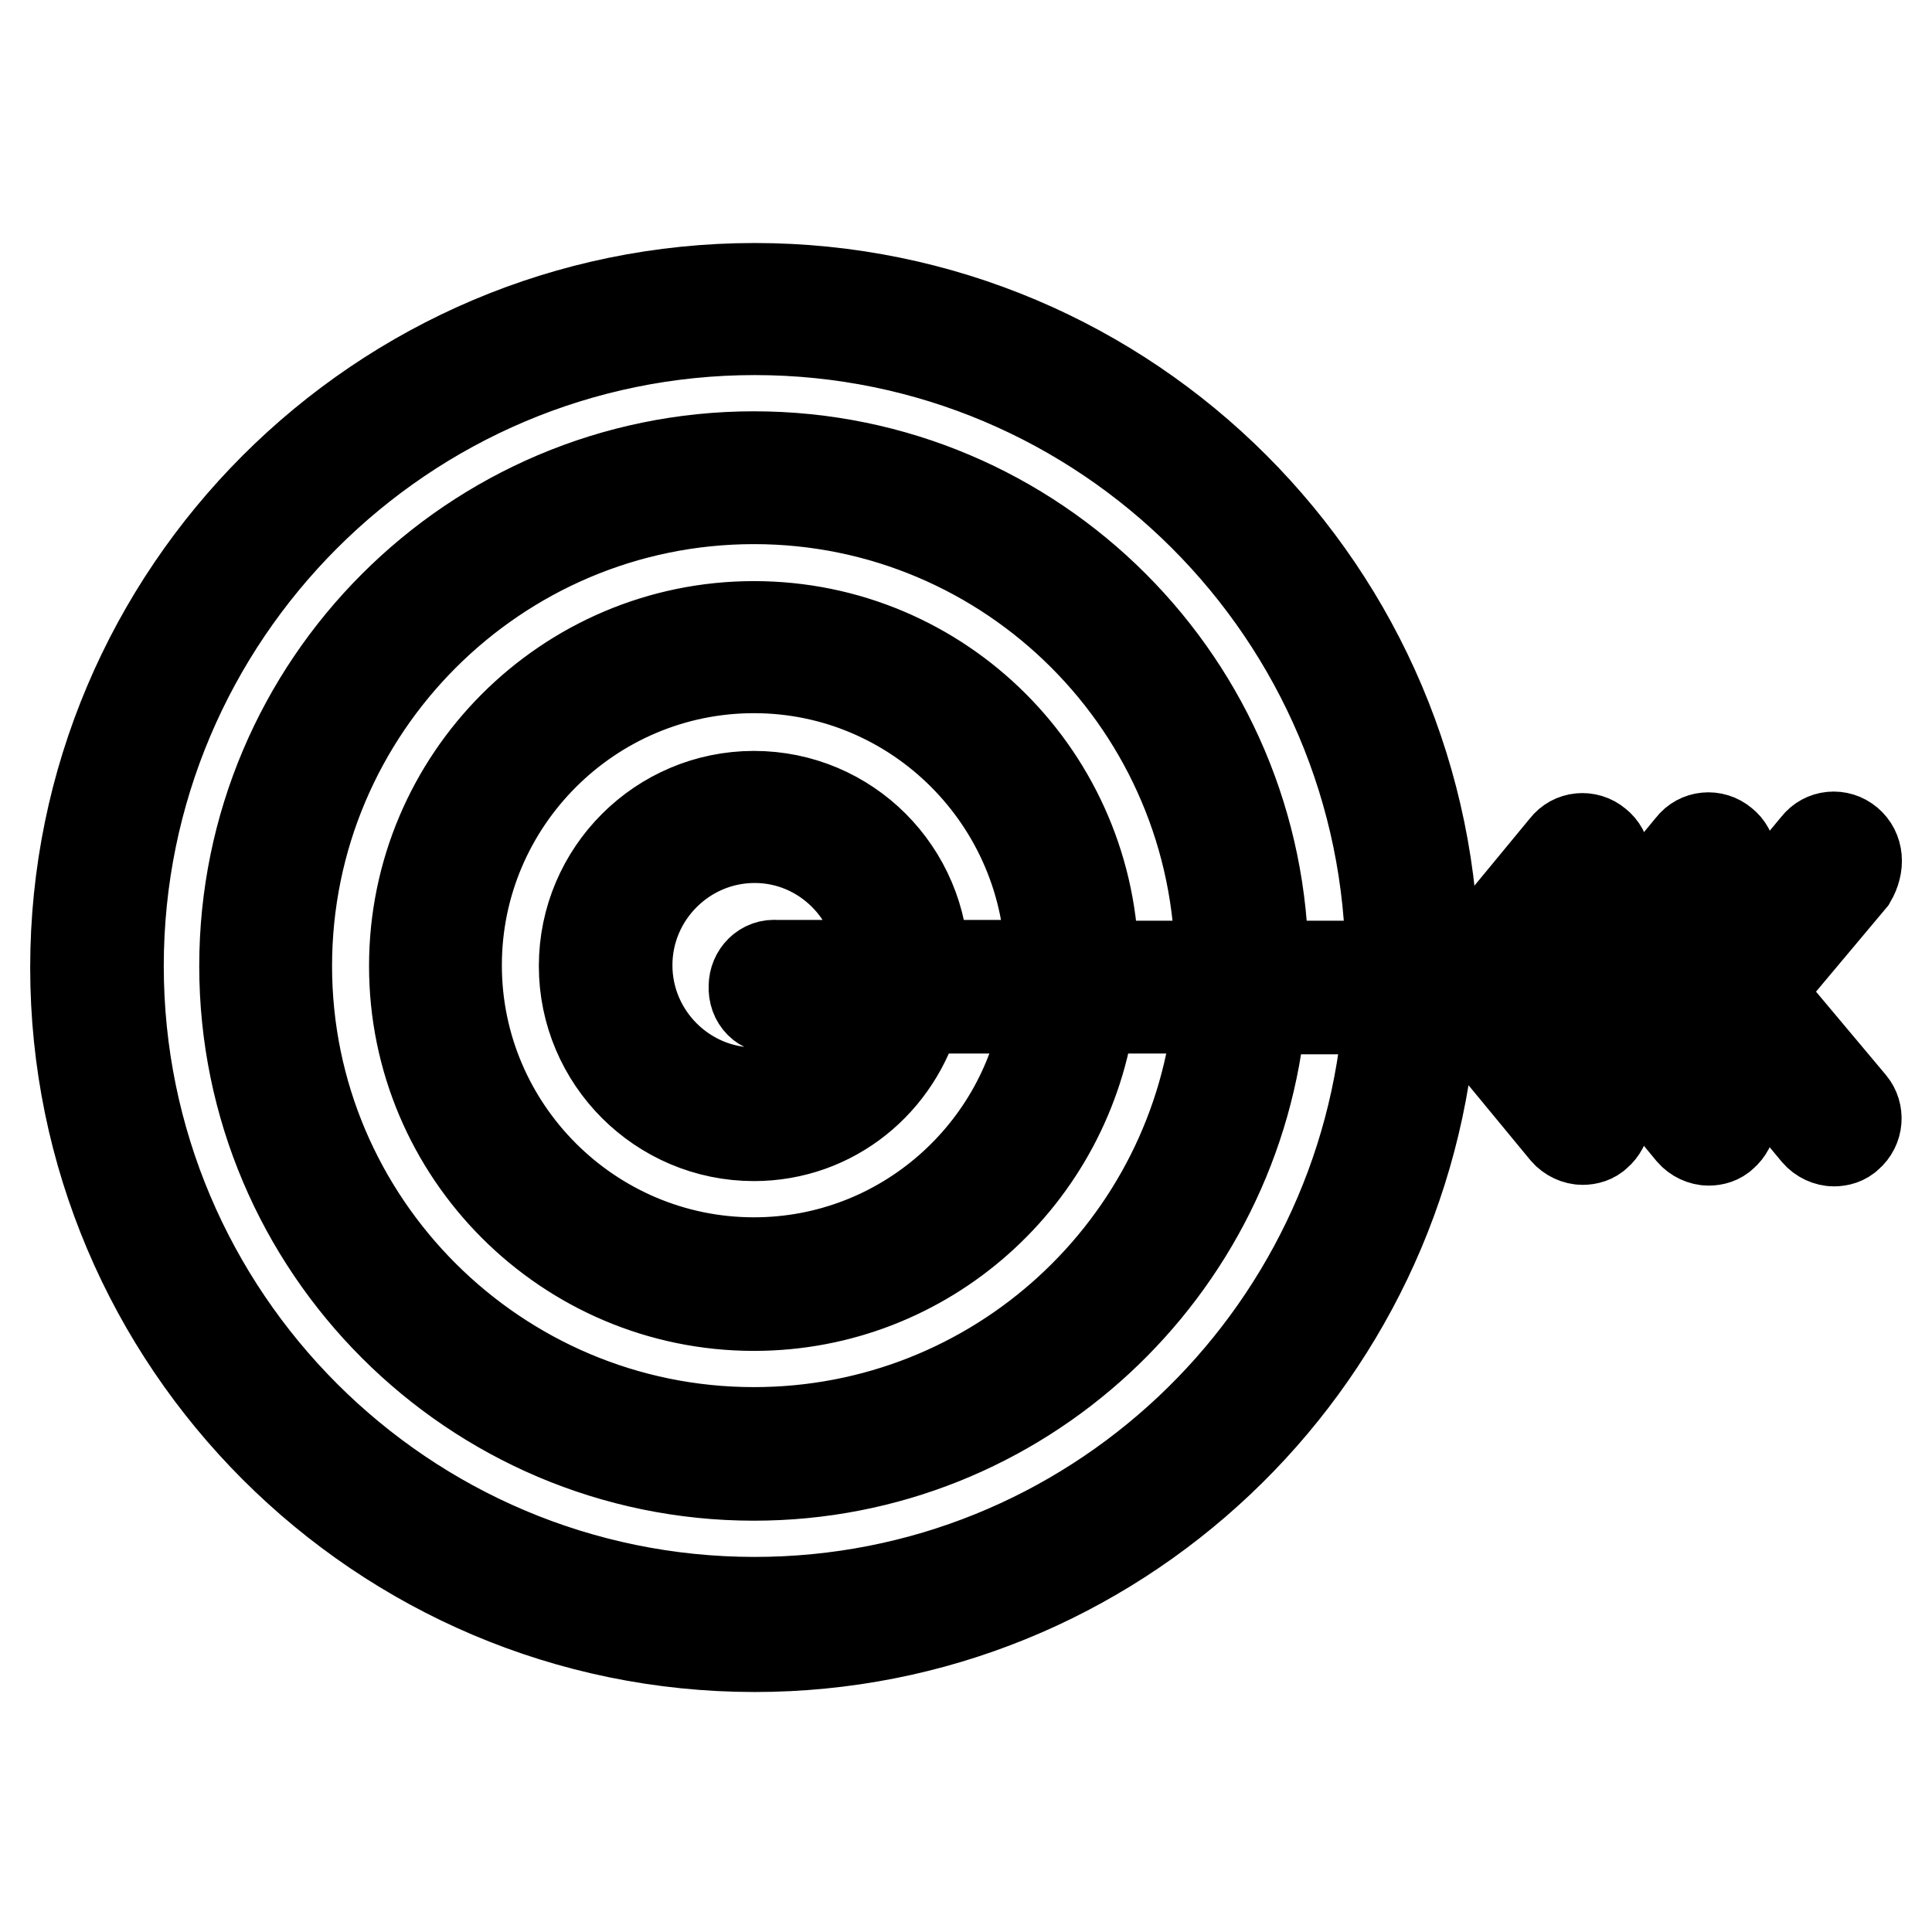
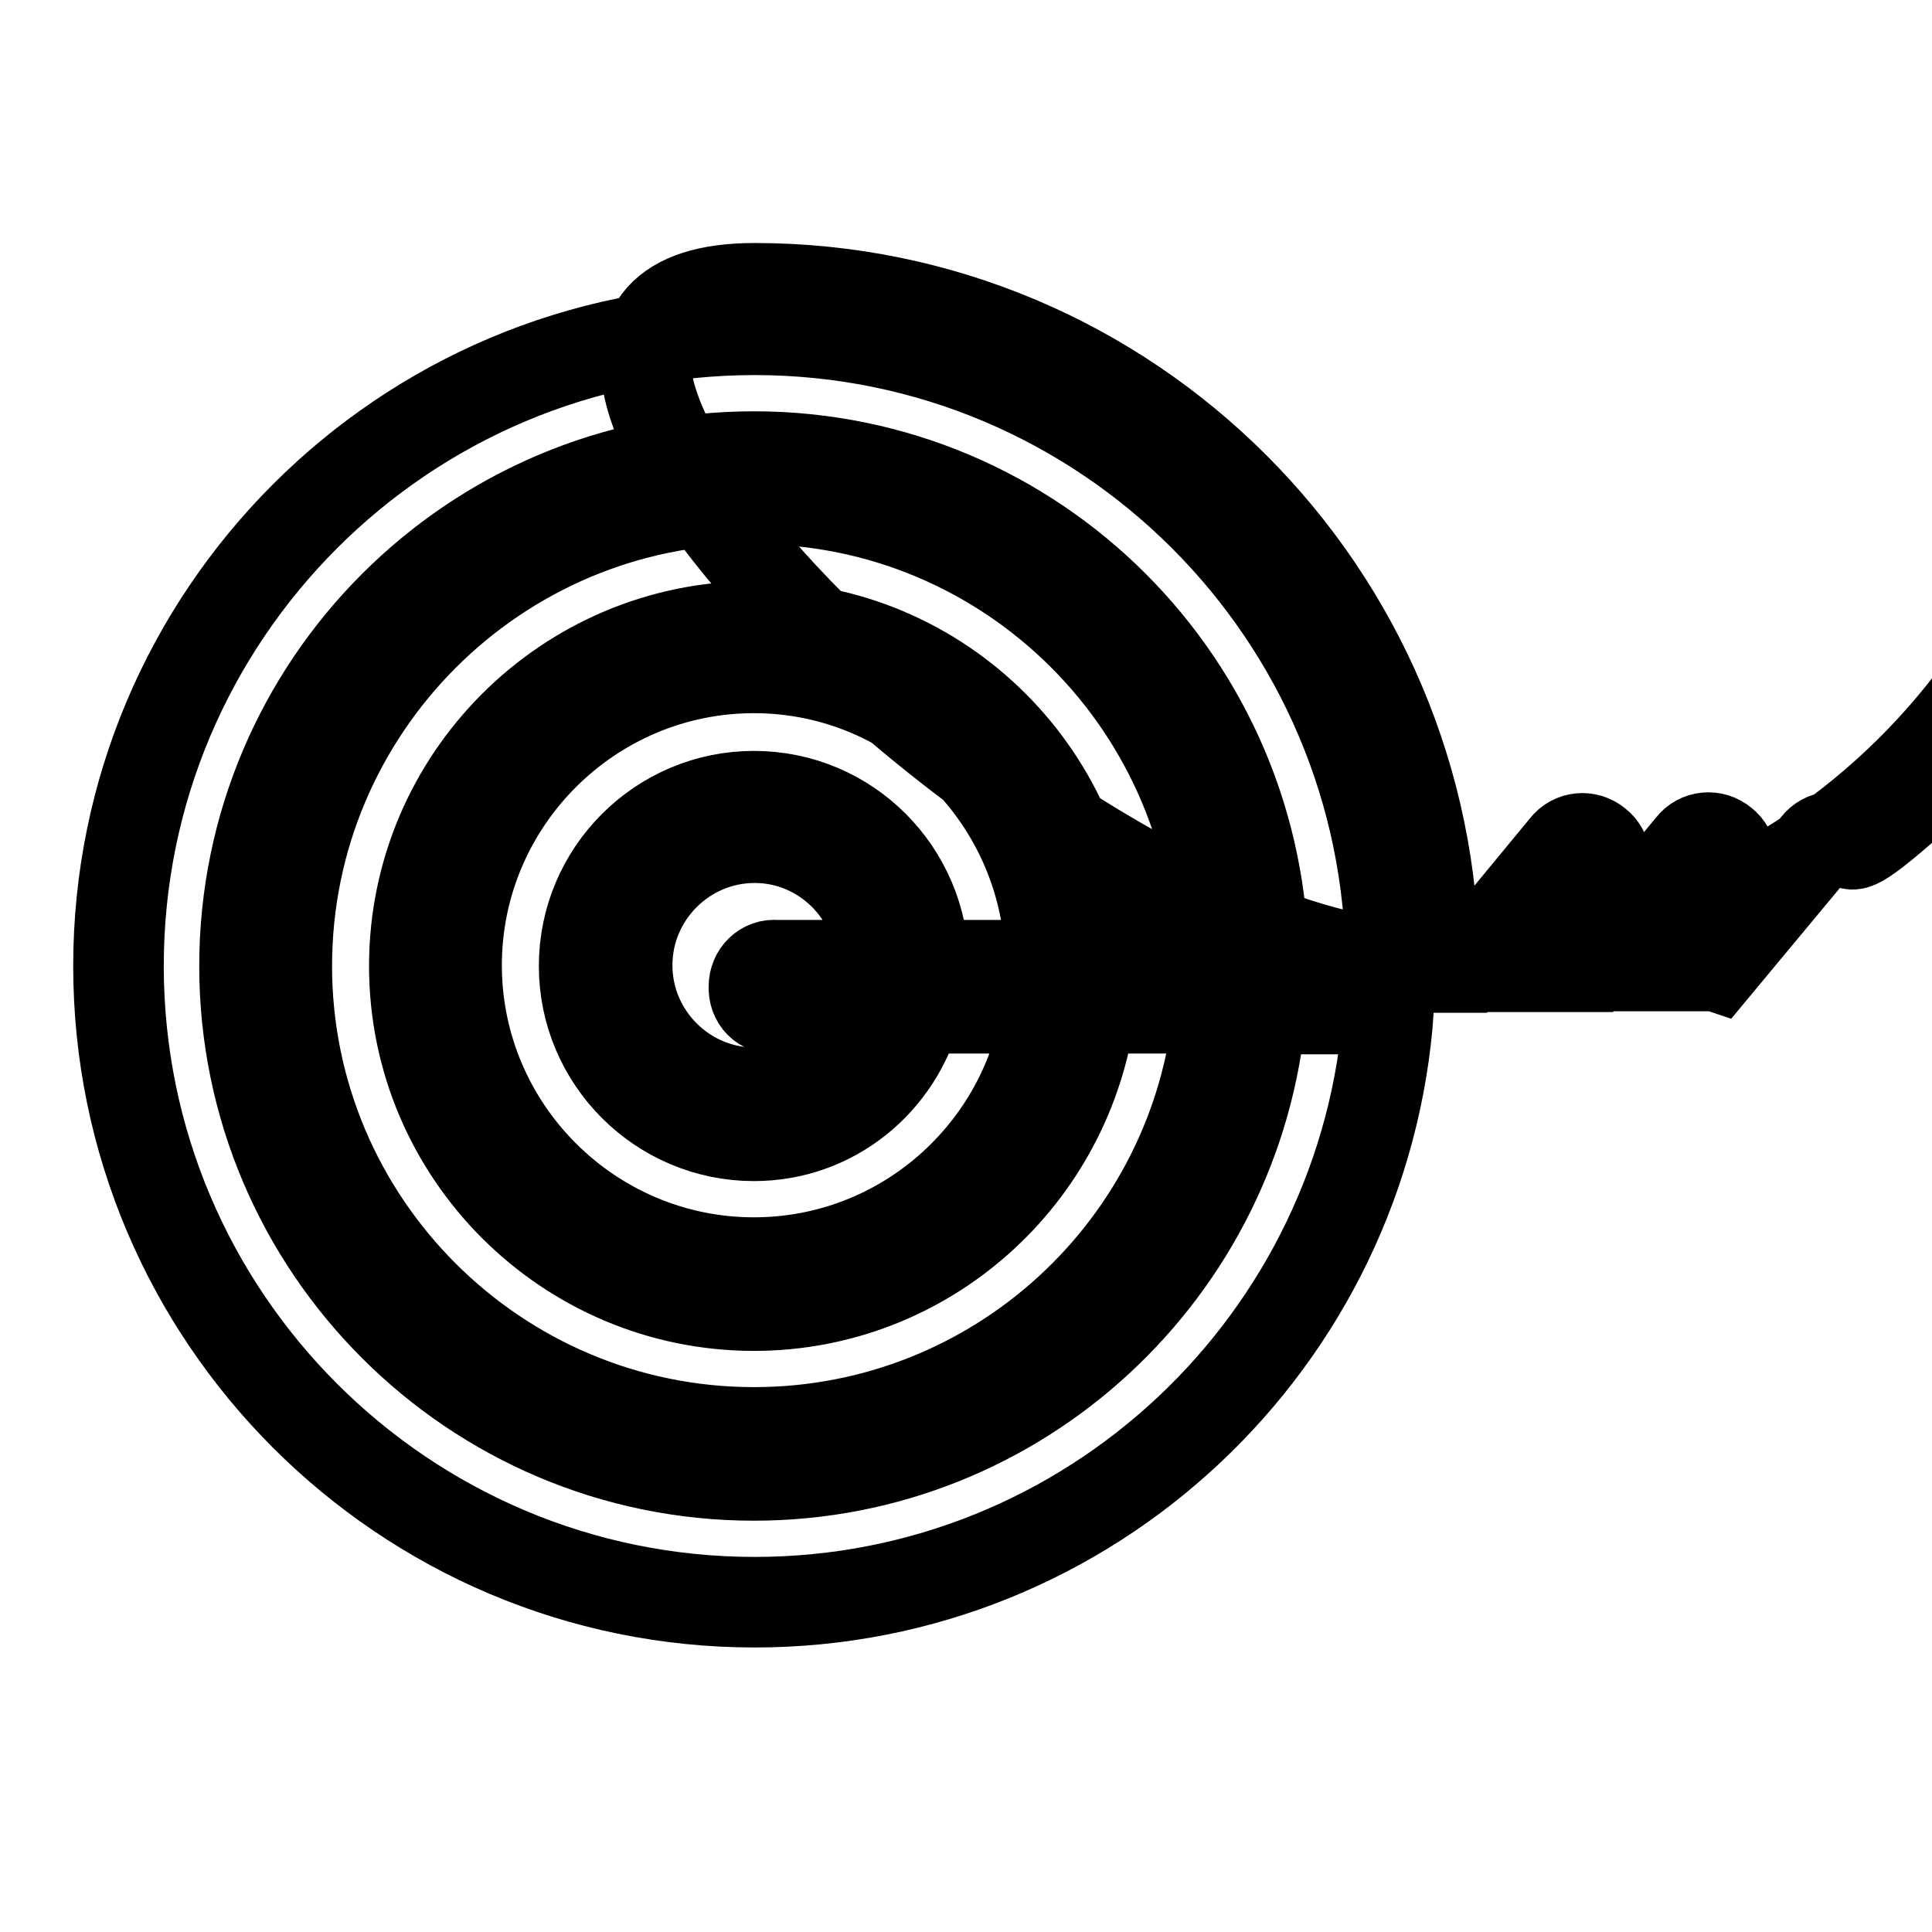
<svg xmlns="http://www.w3.org/2000/svg" version="1.1" x="0px" y="0px" viewBox="0 0 256 256" enable-background="new 0 0 256 256" xml:space="preserve">
  <g>
-     <path stroke-width="12" fill-opacity="0" stroke="#000000" d="M244.9,111.6c-1.3-1.1-3.2-0.9-4.2,0.4l-13.3,16c-0.3-0.1-0.6-0.2-0.9,0h-7.8l10-12.1 c1.1-1.3,0.9-3.2-0.4-4.2c-1.3-1.1-3.2-0.9-4.2,0.4l-13.2,16H202l10-12.1c1.1-1.3,0.9-3.2-0.4-4.2c-1.3-1.1-3.2-0.9-4.2,0.4 l-13.2,16h-4.2c-0.1-49.7-40.4-90-90-90c-49.6,0-90,40.4-90,90s40.4,90,90,90c47.6,0,86.6-37.3,89.7-84.3h4.5l13.2,16 c0.6,0.7,1.5,1.1,2.3,1.1c0.7,0,1.4-0.2,1.9-0.7c1.3-1.1,1.5-3,0.4-4.2l-10-12.1h8.9l13.2,16c0.6,0.7,1.5,1.1,2.3,1.1 c0.7,0,1.4-0.2,1.9-0.7c1.3-1.1,1.5-3,0.4-4.2l-10-12.1h7.8c0.3,0.2,0.6,0.1,0.9,0l13.3,16c0.6,0.7,1.5,1.1,2.3,1.1 c0.7,0,1.4-0.2,1.9-0.7c1.3-1.1,1.4-3,0.4-4.2l-12.5-14.9l12.5-14.9C246.4,114.6,246.2,112.7,244.9,111.6L244.9,111.6z M100,212.3 c-46.5,0-84.3-37.8-84.3-84.3c0-46.5,37.8-84.3,84.3-84.3c46.4,0,84.2,37.7,84.3,84.3h-16.9c-0.1-37.3-30.3-67.5-67.5-67.5 c-37.2,0-67.5,30.3-67.5,67.5c0,37.2,30.3,67.5,67.5,67.5c35.2,0,64.2-27.2,67.2-61.8H184C181,177.6,144.5,212.3,100,212.3z  M144.9,128c-0.1-24.9-20.2-45-45-45c-24.8,0-45,20.2-45,45s20.2,45,45,45c22.8,0,41.7-17.1,44.6-39.4h17 c-2.9,31.6-29.4,56.2-61.6,56.2c-34.1,0-61.9-27.7-61.9-61.8c0-34.1,27.7-61.9,61.9-61.9c34,0,61.7,27.6,61.8,61.9H144.9z  M122.4,128c-0.1-12.5-10.1-22.5-22.5-22.5c-12.4,0-22.5,10.1-22.5,22.5c0,12.4,10.1,22.5,22.5,22.5c10.4,0,19-7.1,21.6-16.9h17.3 c-2.8,19.1-19.2,33.7-38.9,33.7c-21.7,0-39.4-17.7-39.4-39.4c0-21.7,17.7-39.4,39.4-39.4c21.6,0,39.2,17.6,39.3,39.4H122.4 L122.4,128z M102.8,133.6h13c-2.4,6.6-8.5,11.2-15.8,11.2c-9.3,0-16.9-7.6-16.9-16.9s7.6-16.9,16.9-16.9c9.2,0,16.7,7.5,16.9,16.9 h-14c-1.7-0.2-3,1.2-3,2.8C99.8,132.5,101.1,133.8,102.8,133.6z" />
+     <path stroke-width="12" fill-opacity="0" stroke="#000000" d="M244.9,111.6c-1.3-1.1-3.2-0.9-4.2,0.4l-13.3,16c-0.3-0.1-0.6-0.2-0.9,0h-7.8l10-12.1 c1.1-1.3,0.9-3.2-0.4-4.2c-1.3-1.1-3.2-0.9-4.2,0.4l-13.2,16H202l10-12.1c1.1-1.3,0.9-3.2-0.4-4.2c-1.3-1.1-3.2-0.9-4.2,0.4 l-13.2,16h-4.2c-0.1-49.7-40.4-90-90-90s40.4,90,90,90c47.6,0,86.6-37.3,89.7-84.3h4.5l13.2,16 c0.6,0.7,1.5,1.1,2.3,1.1c0.7,0,1.4-0.2,1.9-0.7c1.3-1.1,1.5-3,0.4-4.2l-10-12.1h8.9l13.2,16c0.6,0.7,1.5,1.1,2.3,1.1 c0.7,0,1.4-0.2,1.9-0.7c1.3-1.1,1.5-3,0.4-4.2l-10-12.1h7.8c0.3,0.2,0.6,0.1,0.9,0l13.3,16c0.6,0.7,1.5,1.1,2.3,1.1 c0.7,0,1.4-0.2,1.9-0.7c1.3-1.1,1.4-3,0.4-4.2l-12.5-14.9l12.5-14.9C246.4,114.6,246.2,112.7,244.9,111.6L244.9,111.6z M100,212.3 c-46.5,0-84.3-37.8-84.3-84.3c0-46.5,37.8-84.3,84.3-84.3c46.4,0,84.2,37.7,84.3,84.3h-16.9c-0.1-37.3-30.3-67.5-67.5-67.5 c-37.2,0-67.5,30.3-67.5,67.5c0,37.2,30.3,67.5,67.5,67.5c35.2,0,64.2-27.2,67.2-61.8H184C181,177.6,144.5,212.3,100,212.3z  M144.9,128c-0.1-24.9-20.2-45-45-45c-24.8,0-45,20.2-45,45s20.2,45,45,45c22.8,0,41.7-17.1,44.6-39.4h17 c-2.9,31.6-29.4,56.2-61.6,56.2c-34.1,0-61.9-27.7-61.9-61.8c0-34.1,27.7-61.9,61.9-61.9c34,0,61.7,27.6,61.8,61.9H144.9z  M122.4,128c-0.1-12.5-10.1-22.5-22.5-22.5c-12.4,0-22.5,10.1-22.5,22.5c0,12.4,10.1,22.5,22.5,22.5c10.4,0,19-7.1,21.6-16.9h17.3 c-2.8,19.1-19.2,33.7-38.9,33.7c-21.7,0-39.4-17.7-39.4-39.4c0-21.7,17.7-39.4,39.4-39.4c21.6,0,39.2,17.6,39.3,39.4H122.4 L122.4,128z M102.8,133.6h13c-2.4,6.6-8.5,11.2-15.8,11.2c-9.3,0-16.9-7.6-16.9-16.9s7.6-16.9,16.9-16.9c9.2,0,16.7,7.5,16.9,16.9 h-14c-1.7-0.2-3,1.2-3,2.8C99.8,132.5,101.1,133.8,102.8,133.6z" />
  </g>
</svg>